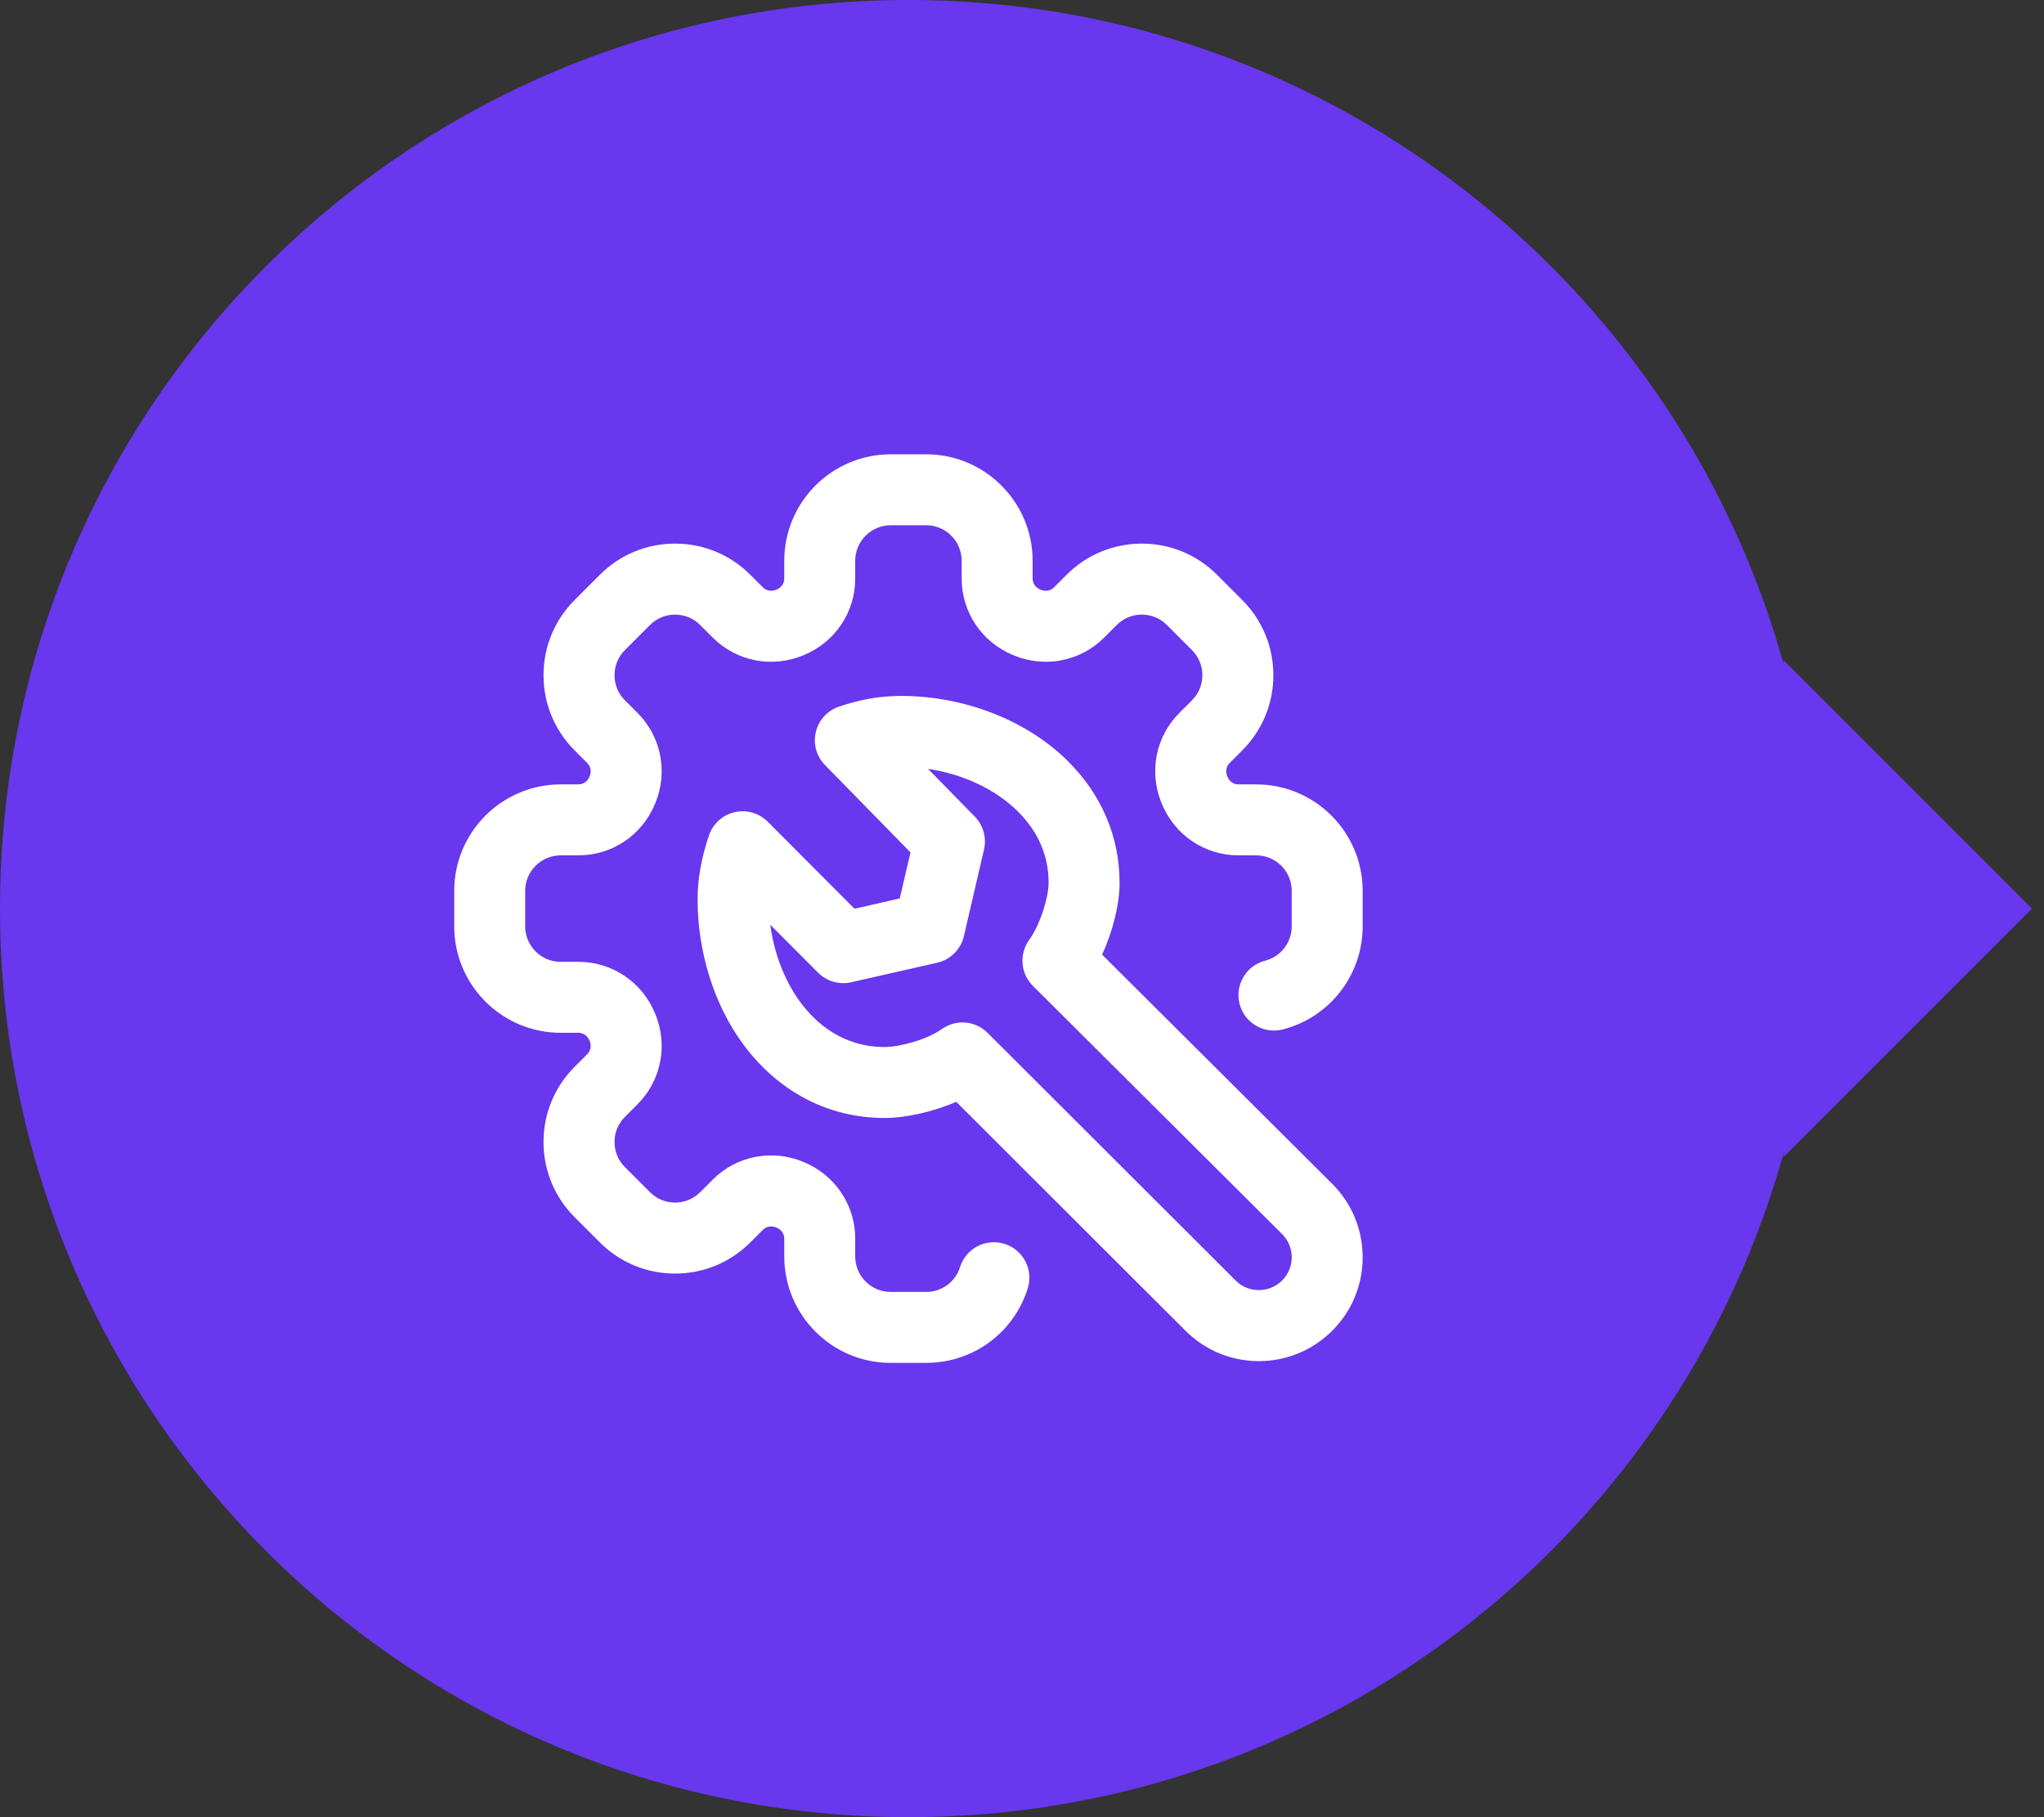
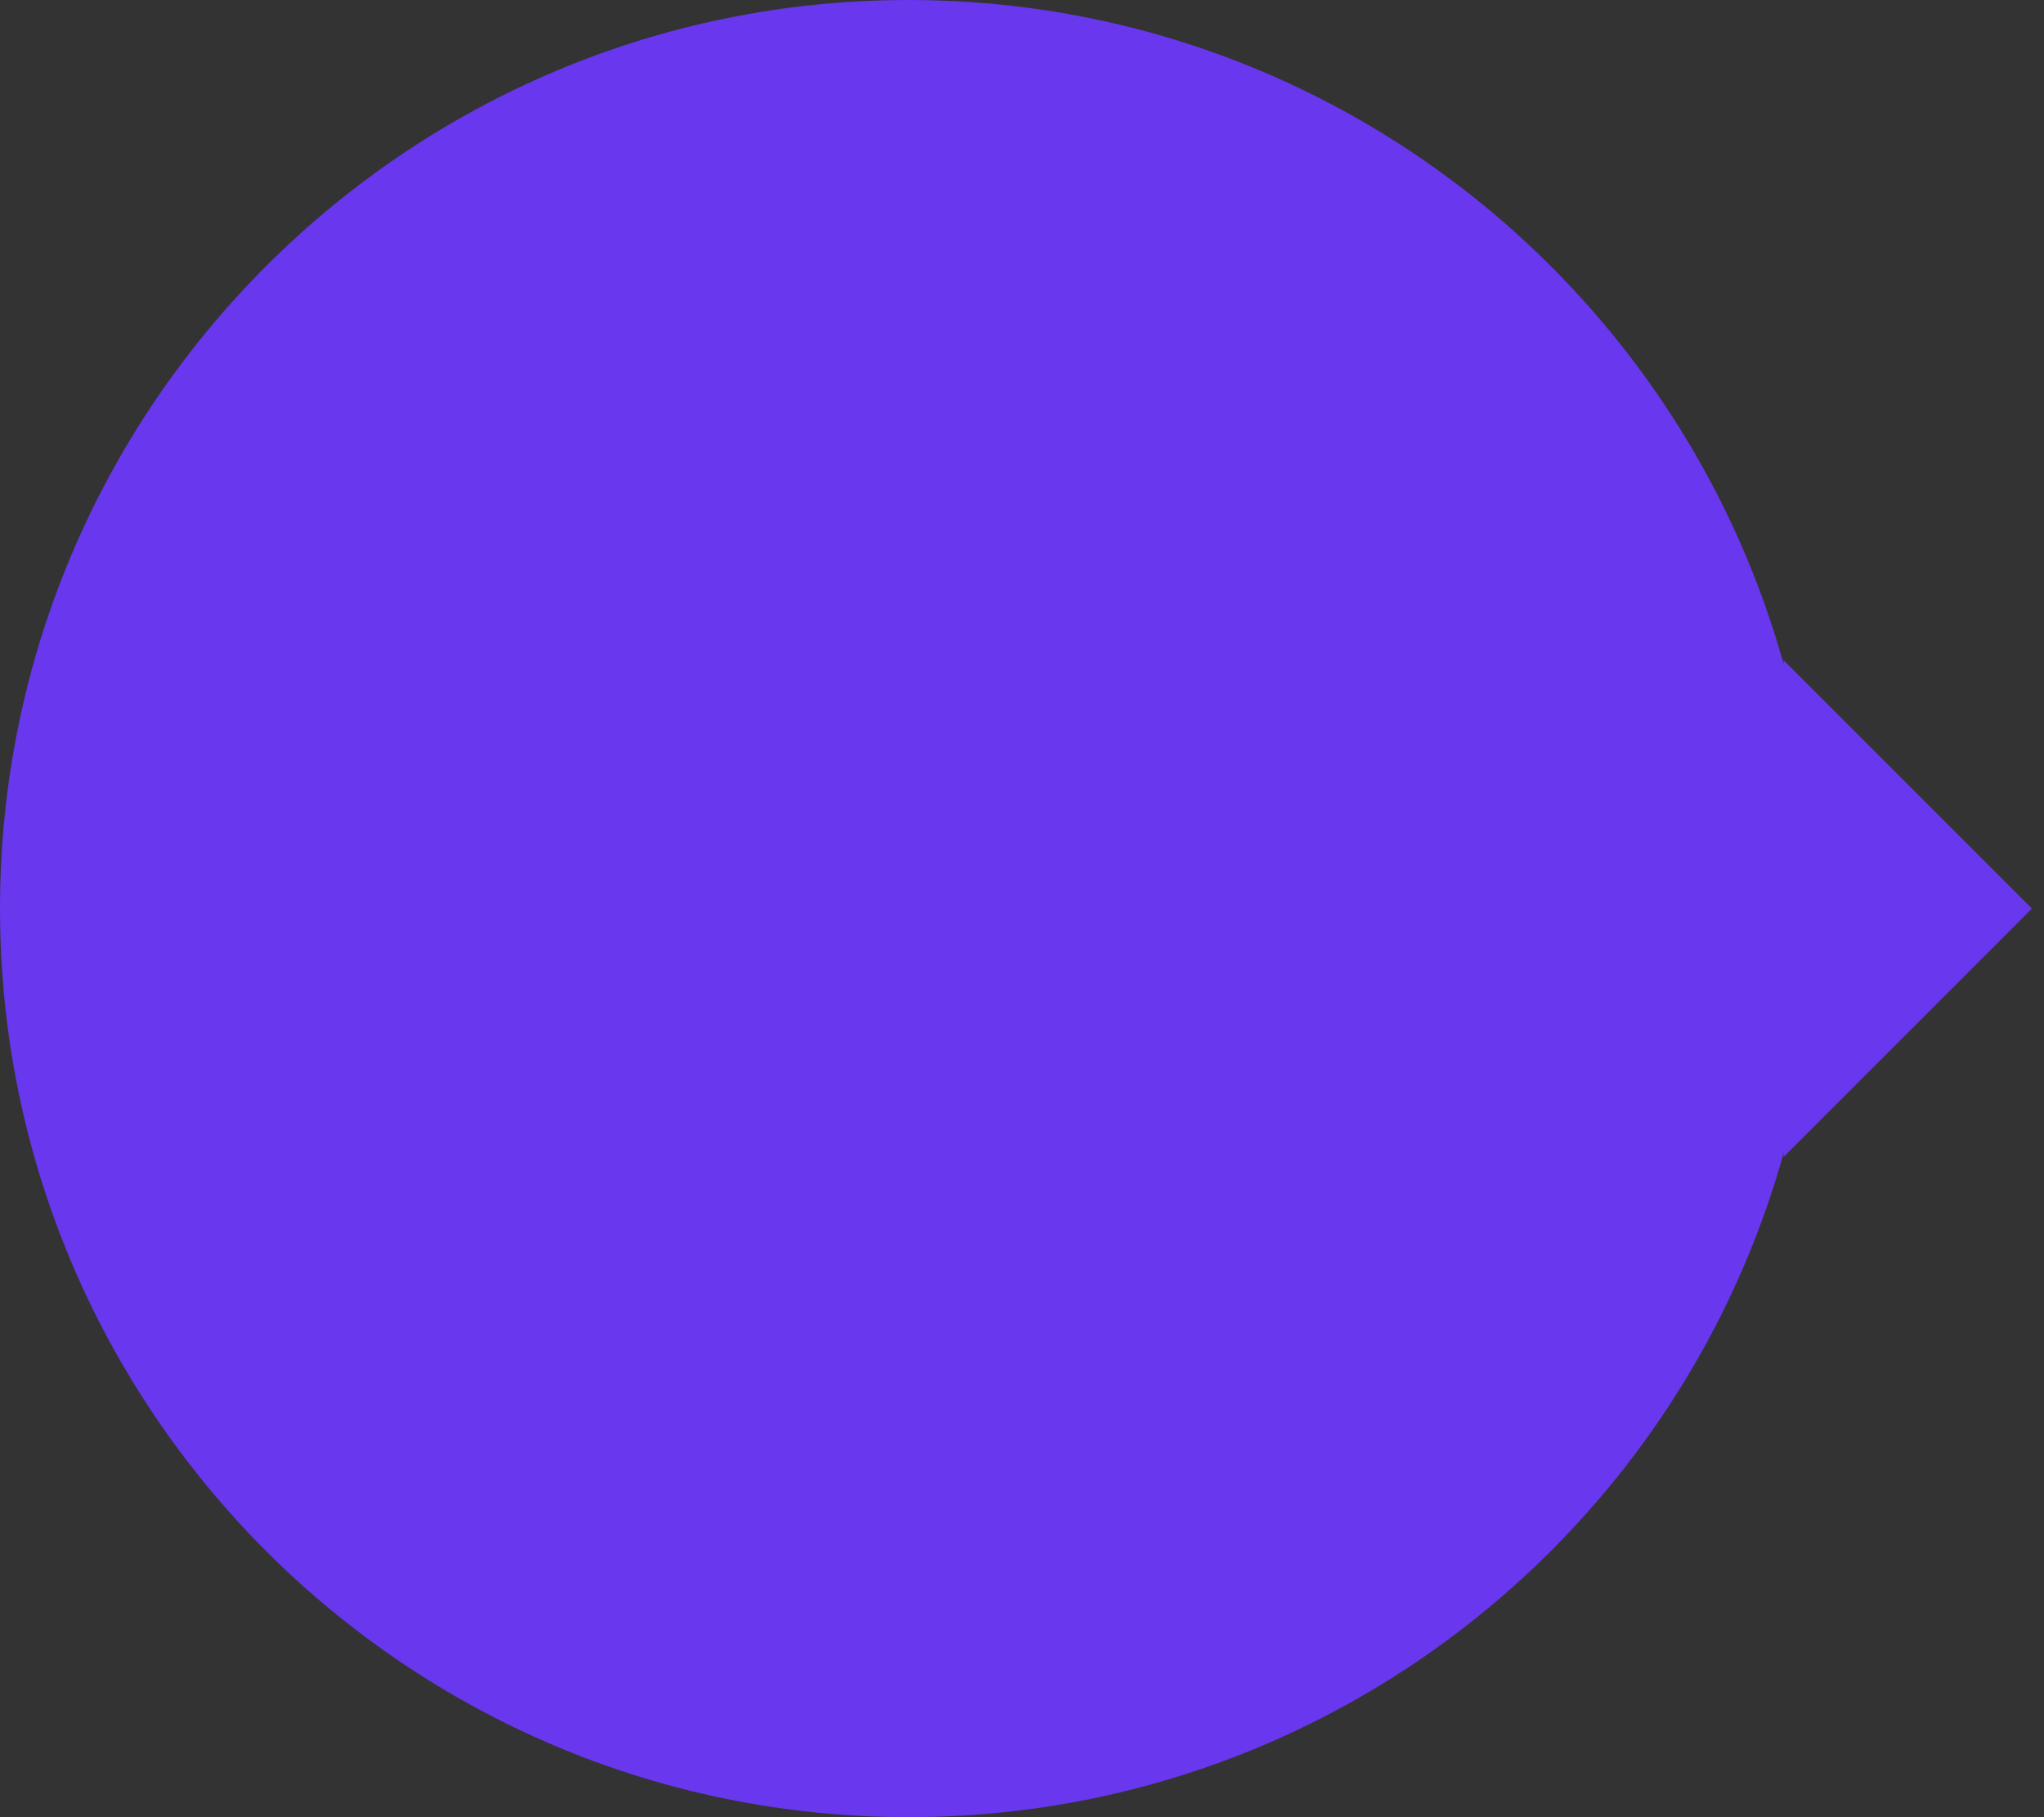
<svg xmlns="http://www.w3.org/2000/svg" width="45" height="40" viewBox="0 0 45 40" fill="none">
  <rect x="0" y="0" width="45" height="40" fill="#333333" stroke="none" />
-   <path d="M0 20C0 8.954 8.954 0 20 0V0C31.046 0 40 8.954 40 20V20C40 31.046 31.046 40 20 40V40C8.954 40 0 31.046 0 20V20Z" fill="#6837EE" />
+   <path d="M0 20C0 8.954 8.954 0 20 0C31.046 0 40 8.954 40 20V20C40 31.046 31.046 40 20 40V40C8.954 40 0 31.046 0 20V20Z" fill="#6837EE" />
  <g clip-path="url(#clip0_2048_4072)">
    <path d="M20.391 30H19.609C18.317 30 17.266 28.949 17.266 27.656V27.263C17.266 27.159 17.2 27.065 17.099 27.024L17.085 27.018C16.984 26.976 16.871 26.996 16.798 27.069L16.52 27.347C16.077 27.79 15.489 28.034 14.862 28.034C14.236 28.034 13.648 27.79 13.205 27.347L12.653 26.795C12.21 26.352 11.966 25.764 11.966 25.138C11.966 24.512 12.21 23.923 12.653 23.48L12.931 23.202C13.004 23.129 13.024 23.016 12.982 22.915L12.976 22.901C12.935 22.8 12.841 22.734 12.737 22.734H12.344C11.051 22.734 10 21.683 10 20.391V19.609C10 18.317 11.051 17.266 12.344 17.266H12.737C12.841 17.266 12.935 17.2 12.976 17.099L12.982 17.085C13.024 16.984 13.004 16.871 12.931 16.798L12.653 16.52C12.21 16.077 11.966 15.489 11.966 14.863C11.966 14.236 12.21 13.648 12.653 13.205L13.205 12.653C13.648 12.21 14.236 11.966 14.862 11.966C15.489 11.966 16.077 12.21 16.52 12.653L16.798 12.931C16.871 13.004 16.984 13.024 17.085 12.982L17.1 12.976C17.201 12.935 17.266 12.841 17.266 12.737V12.344C17.266 11.051 18.317 10 19.609 10H20.391C21.683 10 22.734 11.051 22.734 12.344V12.737C22.734 12.841 22.8 12.935 22.901 12.976L22.915 12.982C23.016 13.024 23.129 13.004 23.202 12.931L23.48 12.653C23.923 12.21 24.512 11.966 25.138 11.966C25.764 11.966 26.352 12.21 26.795 12.653L27.347 13.205C27.79 13.648 28.034 14.236 28.034 14.862C28.034 15.488 27.79 16.077 27.347 16.52L27.069 16.798C26.996 16.871 26.976 16.984 27.018 17.085L27.024 17.099C27.065 17.2 27.159 17.266 27.263 17.266H27.656C28.949 17.266 30 18.317 30 19.609V20.391C30 21.461 29.277 22.394 28.242 22.66C27.824 22.768 27.398 22.516 27.29 22.099C27.183 21.681 27.434 21.255 27.852 21.147C28.197 21.059 28.438 20.747 28.438 20.391V19.609C28.438 19.179 28.087 18.828 27.656 18.828H27.263C26.524 18.828 25.864 18.384 25.58 17.696L25.574 17.682C25.289 16.997 25.442 16.215 25.964 15.693L26.242 15.415C26.39 15.267 26.471 15.071 26.471 14.863C26.471 14.654 26.39 14.458 26.242 14.31L25.69 13.758C25.543 13.61 25.346 13.529 25.138 13.529C24.929 13.529 24.733 13.61 24.585 13.758L24.307 14.036C23.785 14.558 23.003 14.711 22.315 14.425L22.304 14.42C21.616 14.136 21.172 13.476 21.172 12.737V12.344C21.172 11.913 20.821 11.562 20.391 11.562H19.609C19.179 11.562 18.828 11.913 18.828 12.344V12.737C18.828 13.476 18.384 14.136 17.696 14.42L17.685 14.425C16.997 14.711 16.215 14.558 15.693 14.036L15.415 13.758C15.267 13.61 15.071 13.529 14.862 13.529C14.654 13.529 14.458 13.61 14.31 13.758L13.758 14.31C13.61 14.458 13.529 14.654 13.529 14.863C13.529 15.071 13.61 15.267 13.758 15.415L14.036 15.693C14.558 16.215 14.711 16.997 14.425 17.685L14.42 17.696C14.136 18.384 13.476 18.828 12.737 18.828H12.344C11.913 18.828 11.562 19.179 11.562 19.609V20.391C11.562 20.821 11.913 21.172 12.344 21.172H12.737C13.476 21.172 14.136 21.616 14.42 22.304L14.425 22.315C14.711 23.003 14.558 23.785 14.036 24.307L13.758 24.585C13.61 24.733 13.529 24.929 13.529 25.137C13.529 25.346 13.61 25.542 13.758 25.69L14.31 26.242C14.457 26.39 14.654 26.471 14.862 26.471C15.071 26.471 15.267 26.39 15.415 26.242L15.693 25.964C16.215 25.442 16.997 25.289 17.685 25.575L17.696 25.58C18.384 25.864 18.828 26.524 18.828 27.263V27.656C18.828 28.087 19.179 28.438 19.609 28.438H20.391C20.734 28.438 21.034 28.218 21.136 27.891C21.266 27.479 21.704 27.25 22.116 27.38C22.527 27.509 22.756 27.948 22.627 28.359C22.319 29.341 21.42 30 20.391 30ZM29.331 29.291C29.762 28.86 30 28.286 30 27.675C30 27.065 29.762 26.491 29.331 26.059C29.33 26.059 29.33 26.058 29.329 26.058L24.264 21.013C24.497 20.504 24.648 19.914 24.648 19.44C24.65 18.429 24.26 17.504 23.521 16.764C22.615 15.859 21.239 15.319 19.837 15.319C19.834 15.319 19.831 15.319 19.828 15.319C19.375 15.32 18.943 15.394 18.471 15.554C18.216 15.64 18.023 15.851 17.961 16.112C17.898 16.374 17.974 16.649 18.163 16.841L20.045 18.763L19.809 19.776L18.813 20.003L16.902 18.087C16.711 17.896 16.435 17.817 16.172 17.878C15.909 17.939 15.696 18.132 15.609 18.388C15.441 18.883 15.359 19.341 15.358 19.789C15.356 20.953 15.721 22.117 16.36 22.984C17.133 24.032 18.238 24.609 19.473 24.609C19.475 24.609 19.477 24.609 19.479 24.609C19.91 24.609 20.513 24.487 21.052 24.253L26.098 29.291C26.53 29.723 27.104 29.961 27.714 29.961C28.325 29.961 28.899 29.723 29.331 29.291ZM20.735 22.652C20.412 22.884 19.812 23.046 19.476 23.047C18.543 23.047 17.951 22.509 17.618 22.057C17.274 21.59 17.044 20.991 16.958 20.356L18.011 21.412C18.201 21.602 18.476 21.681 18.737 21.622L20.632 21.192C20.924 21.126 21.153 20.898 21.221 20.607L21.664 18.699C21.724 18.439 21.647 18.166 21.461 17.975L20.432 16.925C21.207 17.04 21.922 17.375 22.416 17.869C22.861 18.315 23.087 18.842 23.086 19.437C23.085 19.75 22.902 20.352 22.658 20.689C22.433 21.001 22.467 21.43 22.74 21.701L28.226 27.164C28.362 27.301 28.438 27.482 28.438 27.675C28.438 27.868 28.362 28.05 28.226 28.186C28.089 28.323 27.907 28.398 27.714 28.398C27.521 28.398 27.34 28.323 27.203 28.186L21.742 22.735C21.591 22.584 21.391 22.506 21.19 22.506C21.032 22.506 20.872 22.555 20.735 22.652Z" fill="white" />
  </g>
  <path d="M39.265 14.53L44.735 20L39.265 25.47V14.53Z" fill="#6837EE" />
  <defs>
    <clipPath id="clip0_2048_4072">
-       <rect width="20" height="20" fill="white" transform="translate(10 10)" />
-     </clipPath>
+       </clipPath>
  </defs>
</svg>